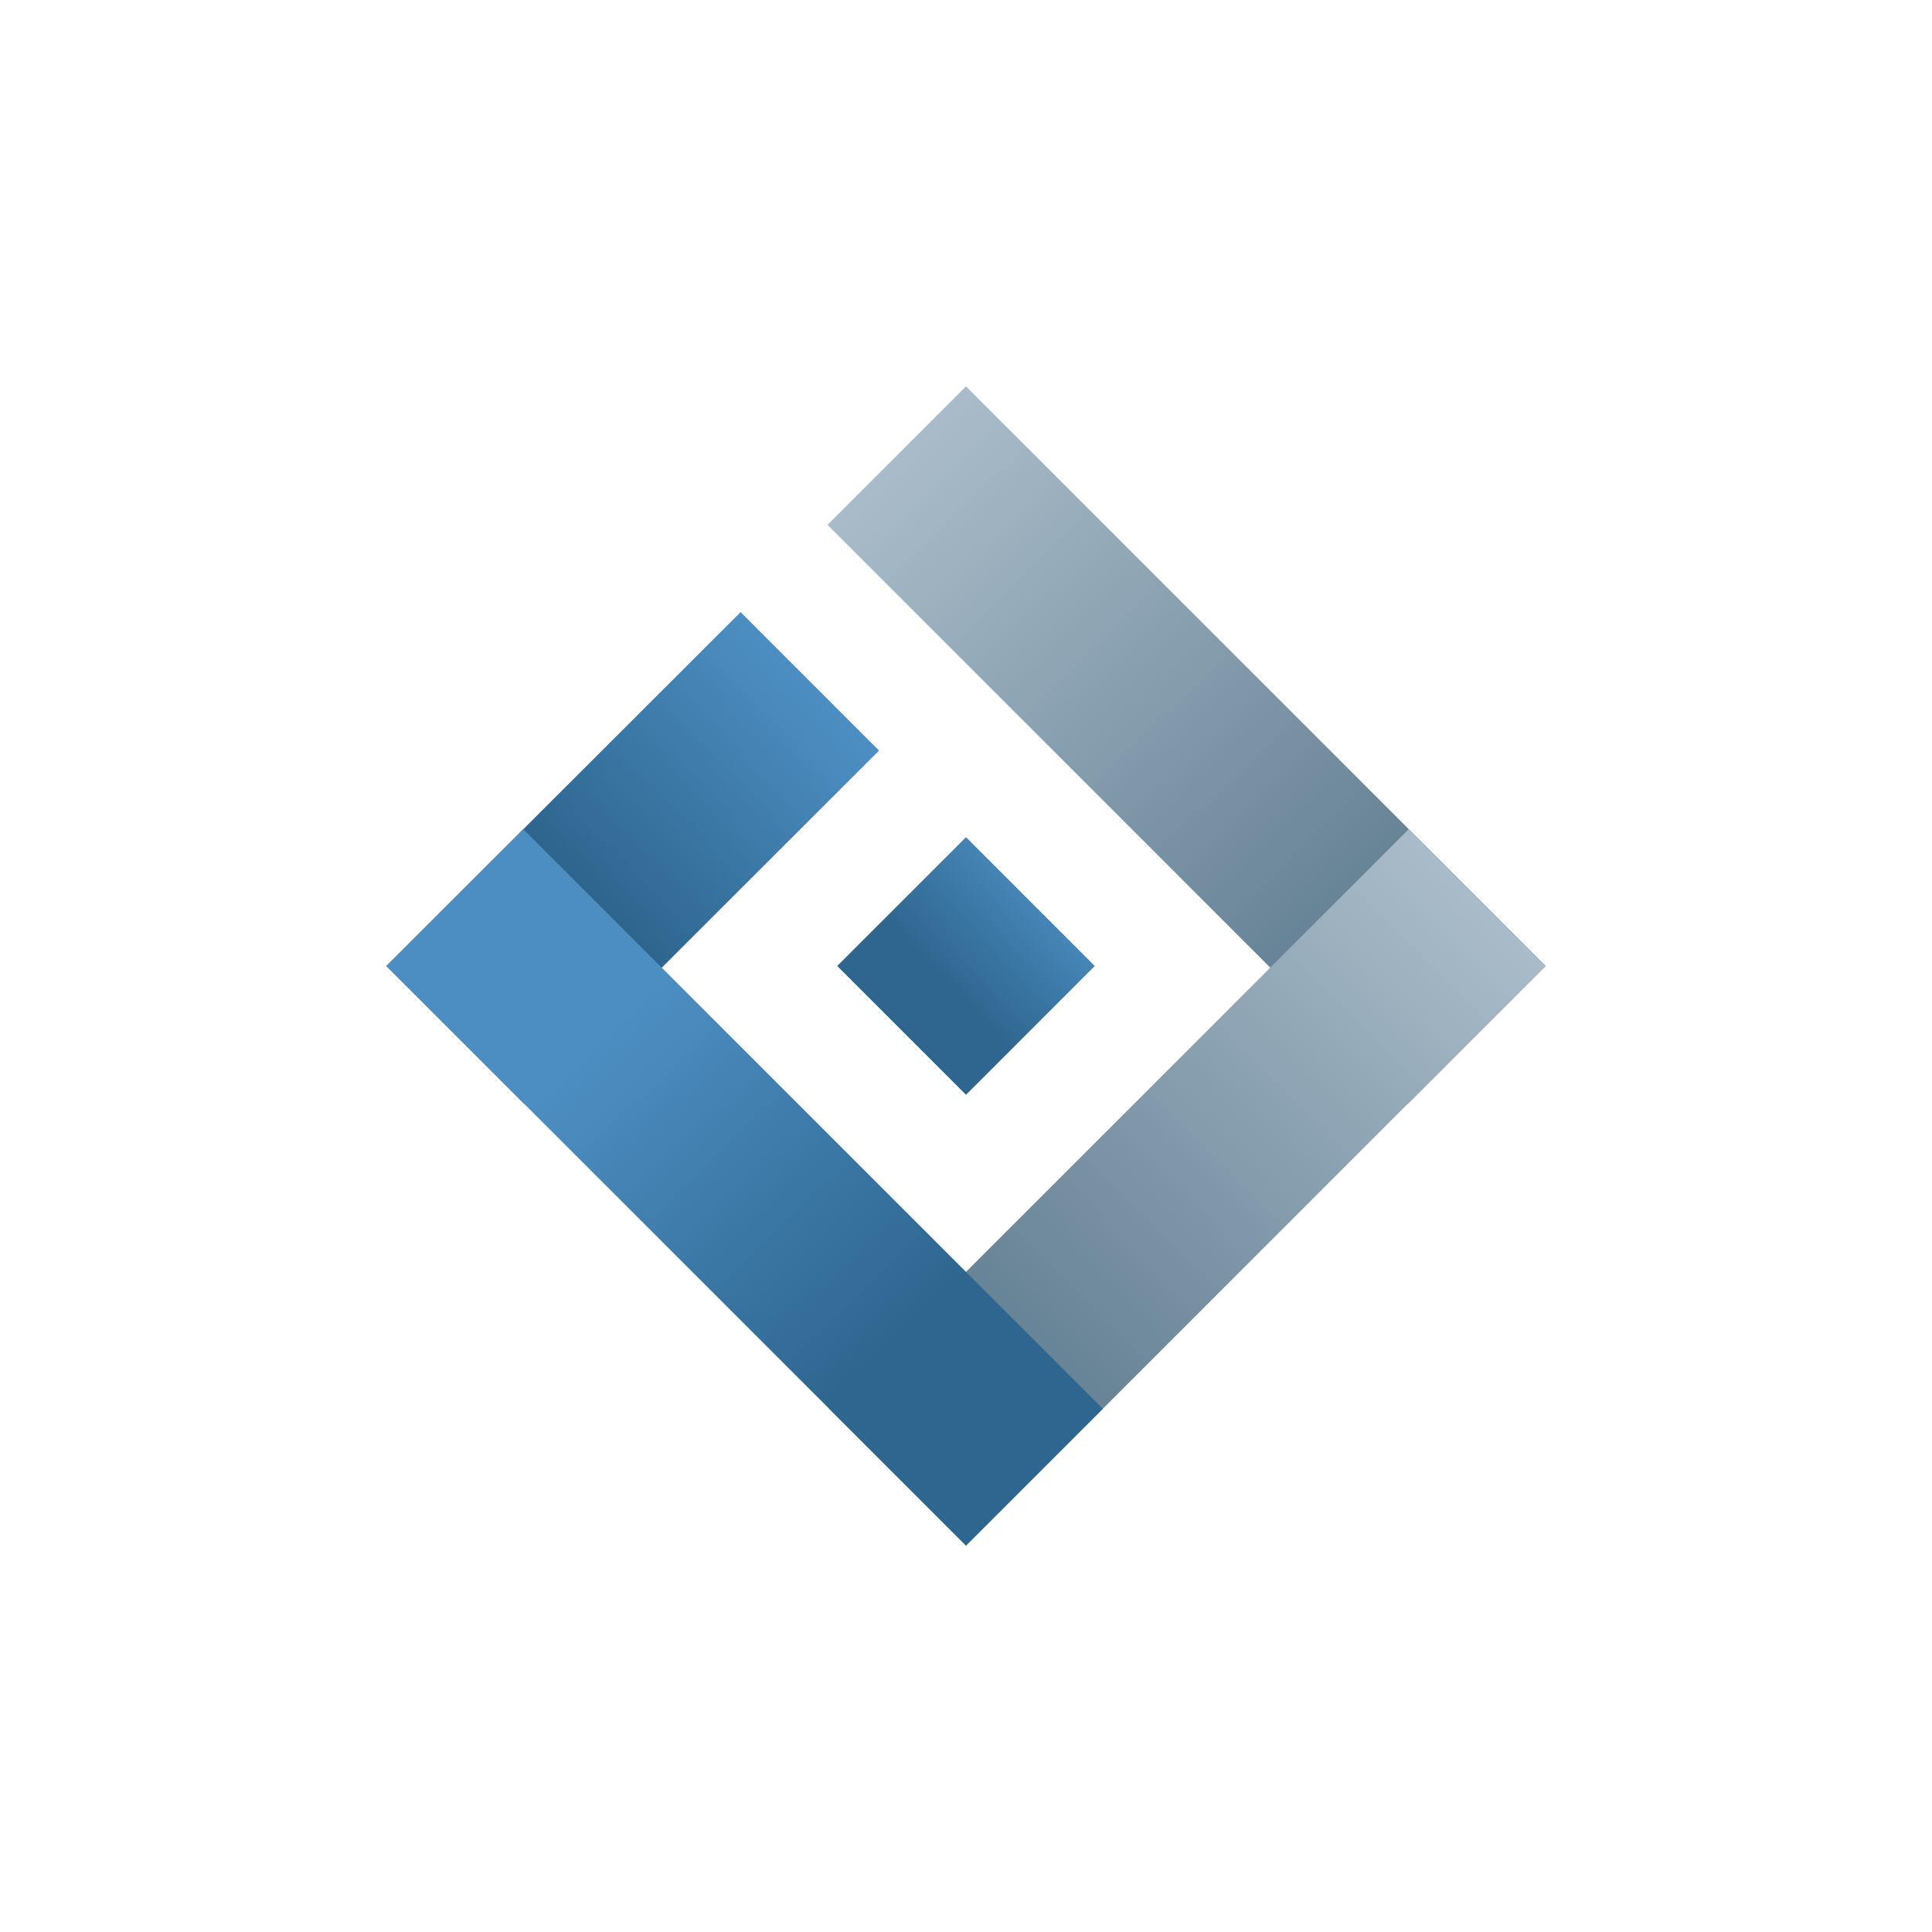
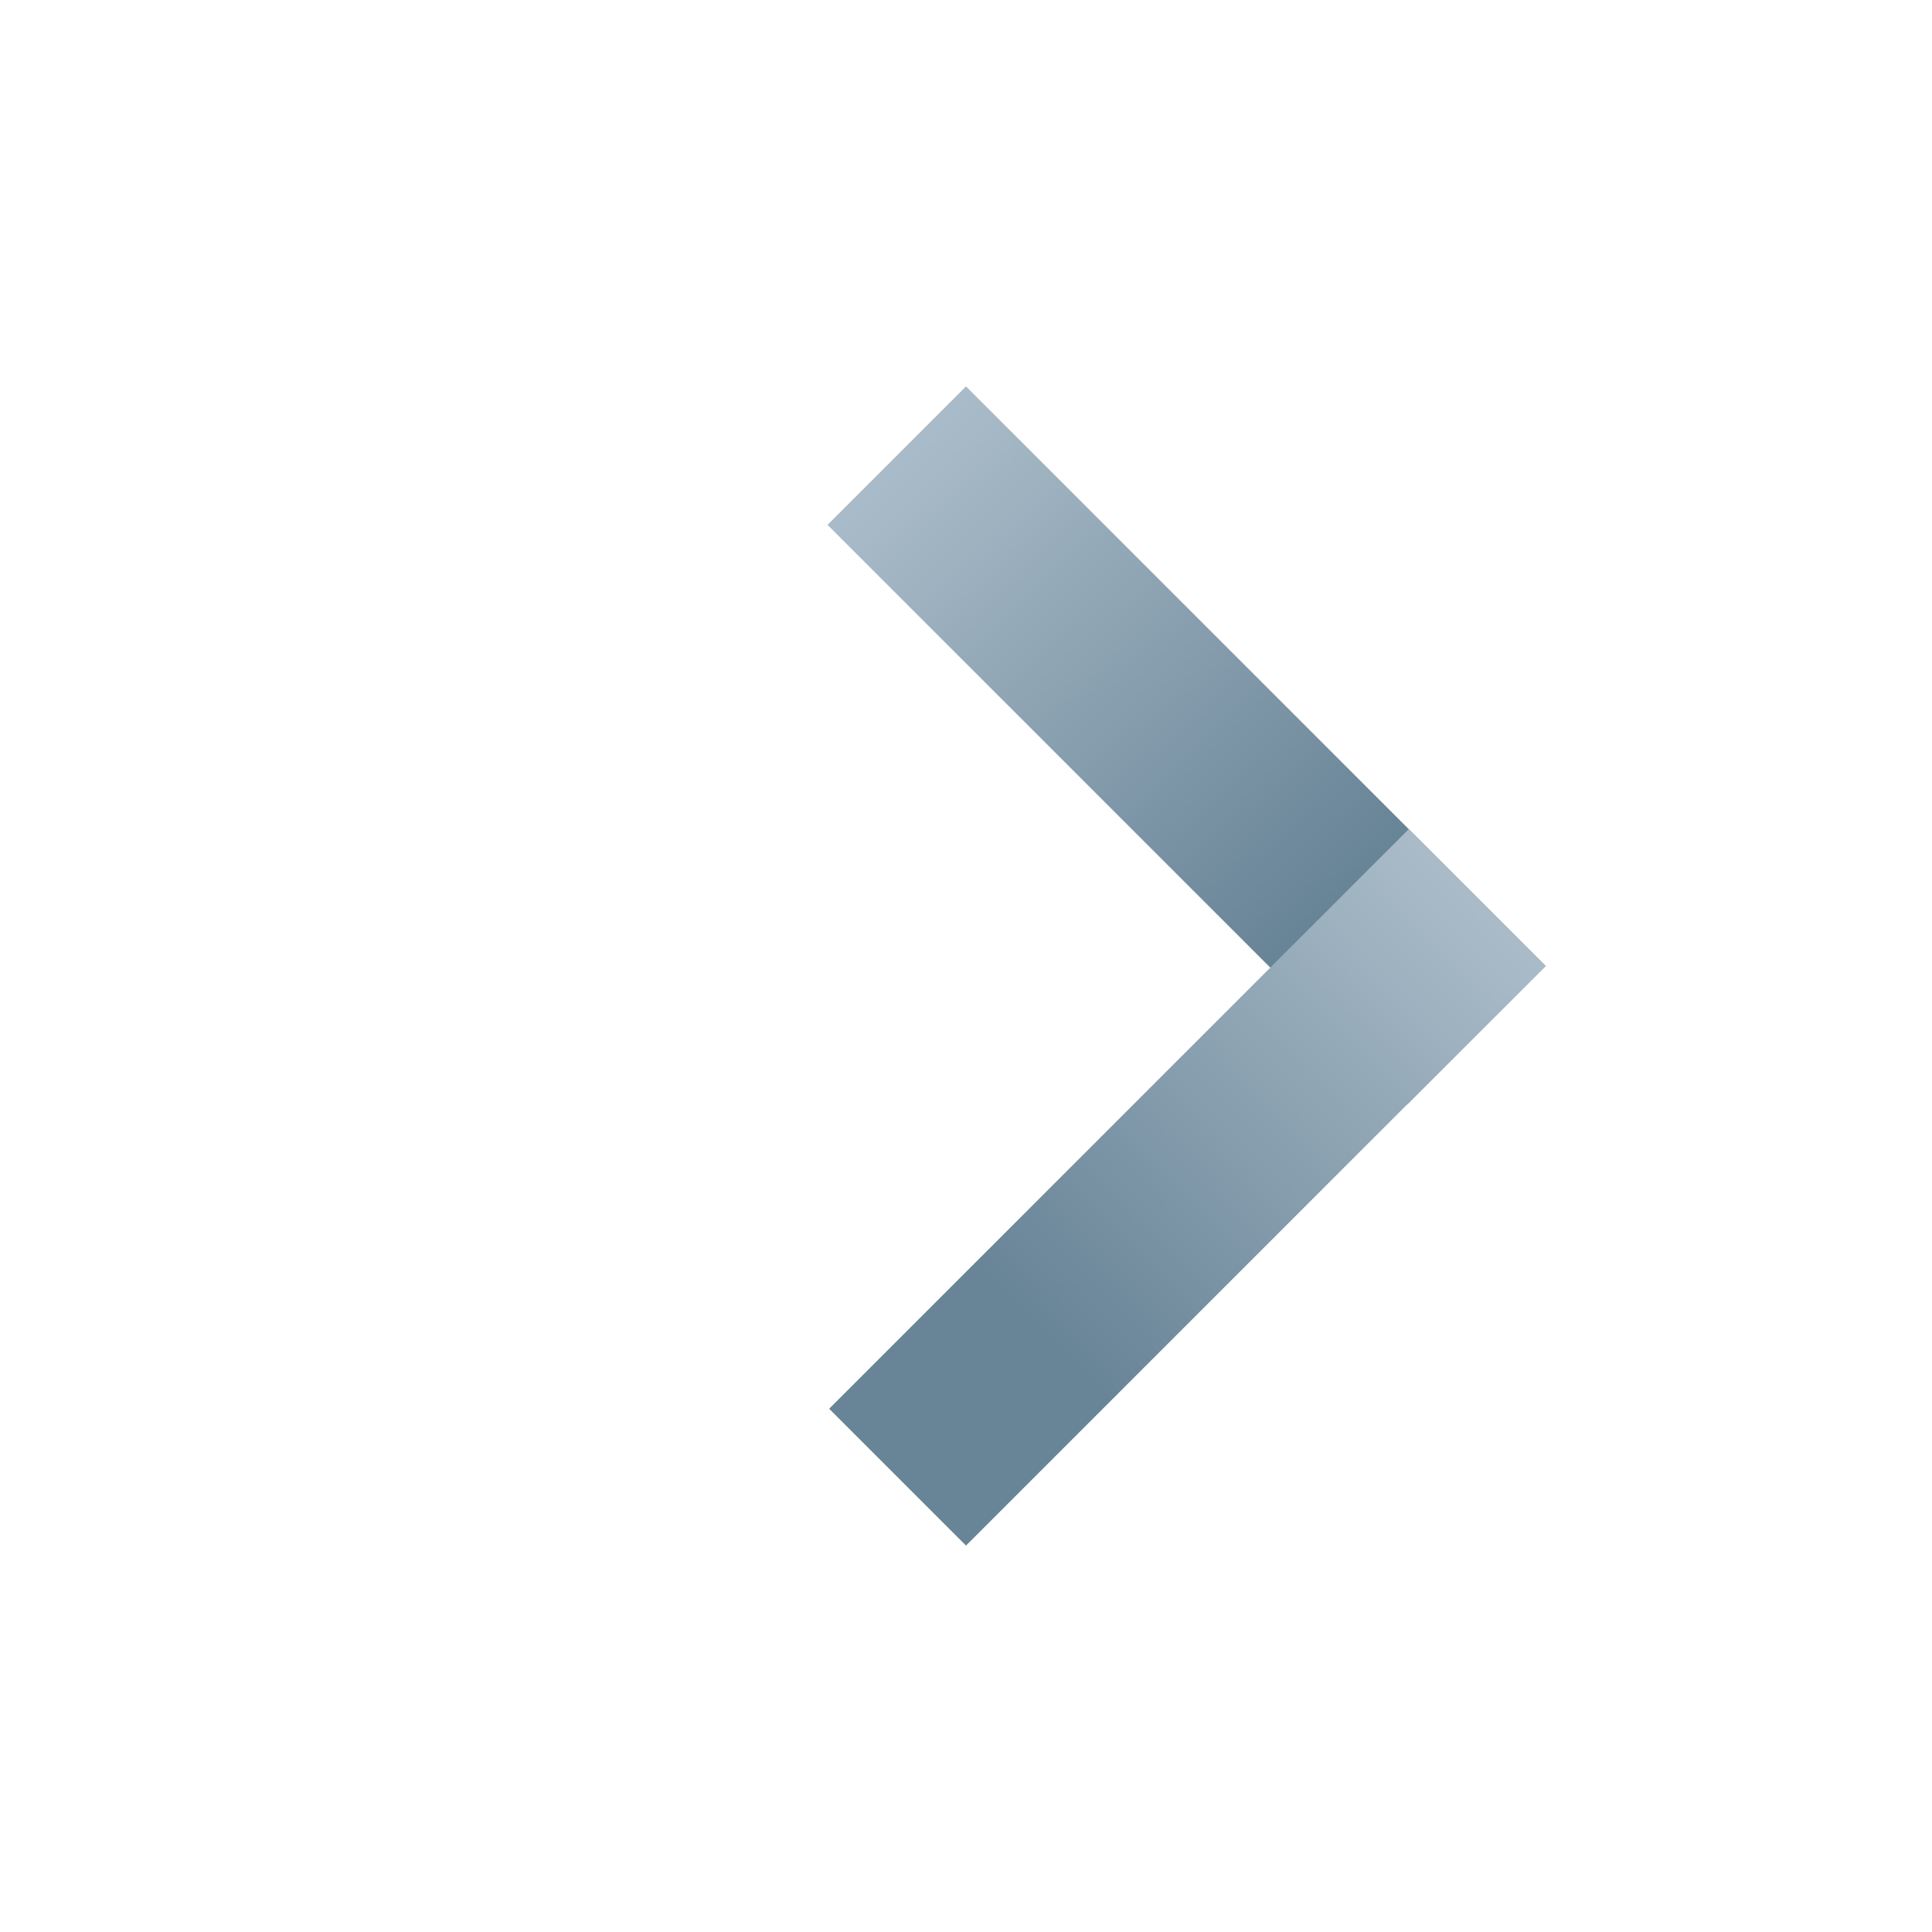
<svg xmlns="http://www.w3.org/2000/svg" xmlns:xlink="http://www.w3.org/1999/xlink" id="Layer_1" data-name="Layer 1" viewBox="0 0 300 300">
  <defs>
    <linearGradient id="linear-gradient" x1="207.17" y1="524.68" x2="141.17" y2="592.83" gradientTransform="matrix(1, 0, 0, -1, 0, 664.09)" gradientUnits="userSpaceOnUse">
      <stop offset="0" stop-color="#688497" />
      <stop offset="1" stop-color="#a9bbc8" />
    </linearGradient>
    <linearGradient id="linear-gradient-2" x1="125.82" y1="556.89" x2="92.62" y2="525.49" gradientTransform="matrix(1, 0, 0, -1, 0, 664.09)" gradientUnits="userSpaceOnUse">
      <stop offset="0" stop-color="#4d8ec2" />
      <stop offset="1" stop-color="#2e668f" />
    </linearGradient>
    <linearGradient id="linear-gradient-3" x1="228.74" y1="523.46" x2="161.34" y2="457.01" gradientTransform="matrix(1, 0, 0, -1, 0, 664.09)" gradientUnits="userSpaceOnUse">
      <stop offset="0" stop-color="#a9bbc8" />
      <stop offset="1" stop-color="#688497" />
    </linearGradient>
    <linearGradient id="linear-gradient-4" x1="164.42" y1="527.73" x2="147.07" y2="511.33" xlink:href="#linear-gradient-2" />
    <linearGradient id="linear-gradient-5" x1="138.72" y1="455.32" x2="93.52" y2="503.07" gradientTransform="matrix(1, 0, 0, -1, 0, 664.09)" gradientUnits="userSpaceOnUse">
      <stop offset="0" stop-color="#2e668f" />
      <stop offset="1" stop-color="#4d8ec2" />
    </linearGradient>
  </defs>
  <path d="M128.5,81.5,150,60l90,90-21.5,21.5Z" fill="url(#linear-gradient)" />
-   <path d="M136.5,116.55,115,95.05,60,150l21.5,21.5Z" fill="url(#linear-gradient-2)" />
  <path d="M240,150l-21.25-21.25-90,90L150,240Z" fill="url(#linear-gradient-3)" />
-   <path d="M150,130l20,20-20,20-20-20Z" fill="url(#linear-gradient-4)" />
-   <path d="M60,150l21.25-21.25,90,90L150,240Z" fill="url(#linear-gradient-5)" />
</svg>